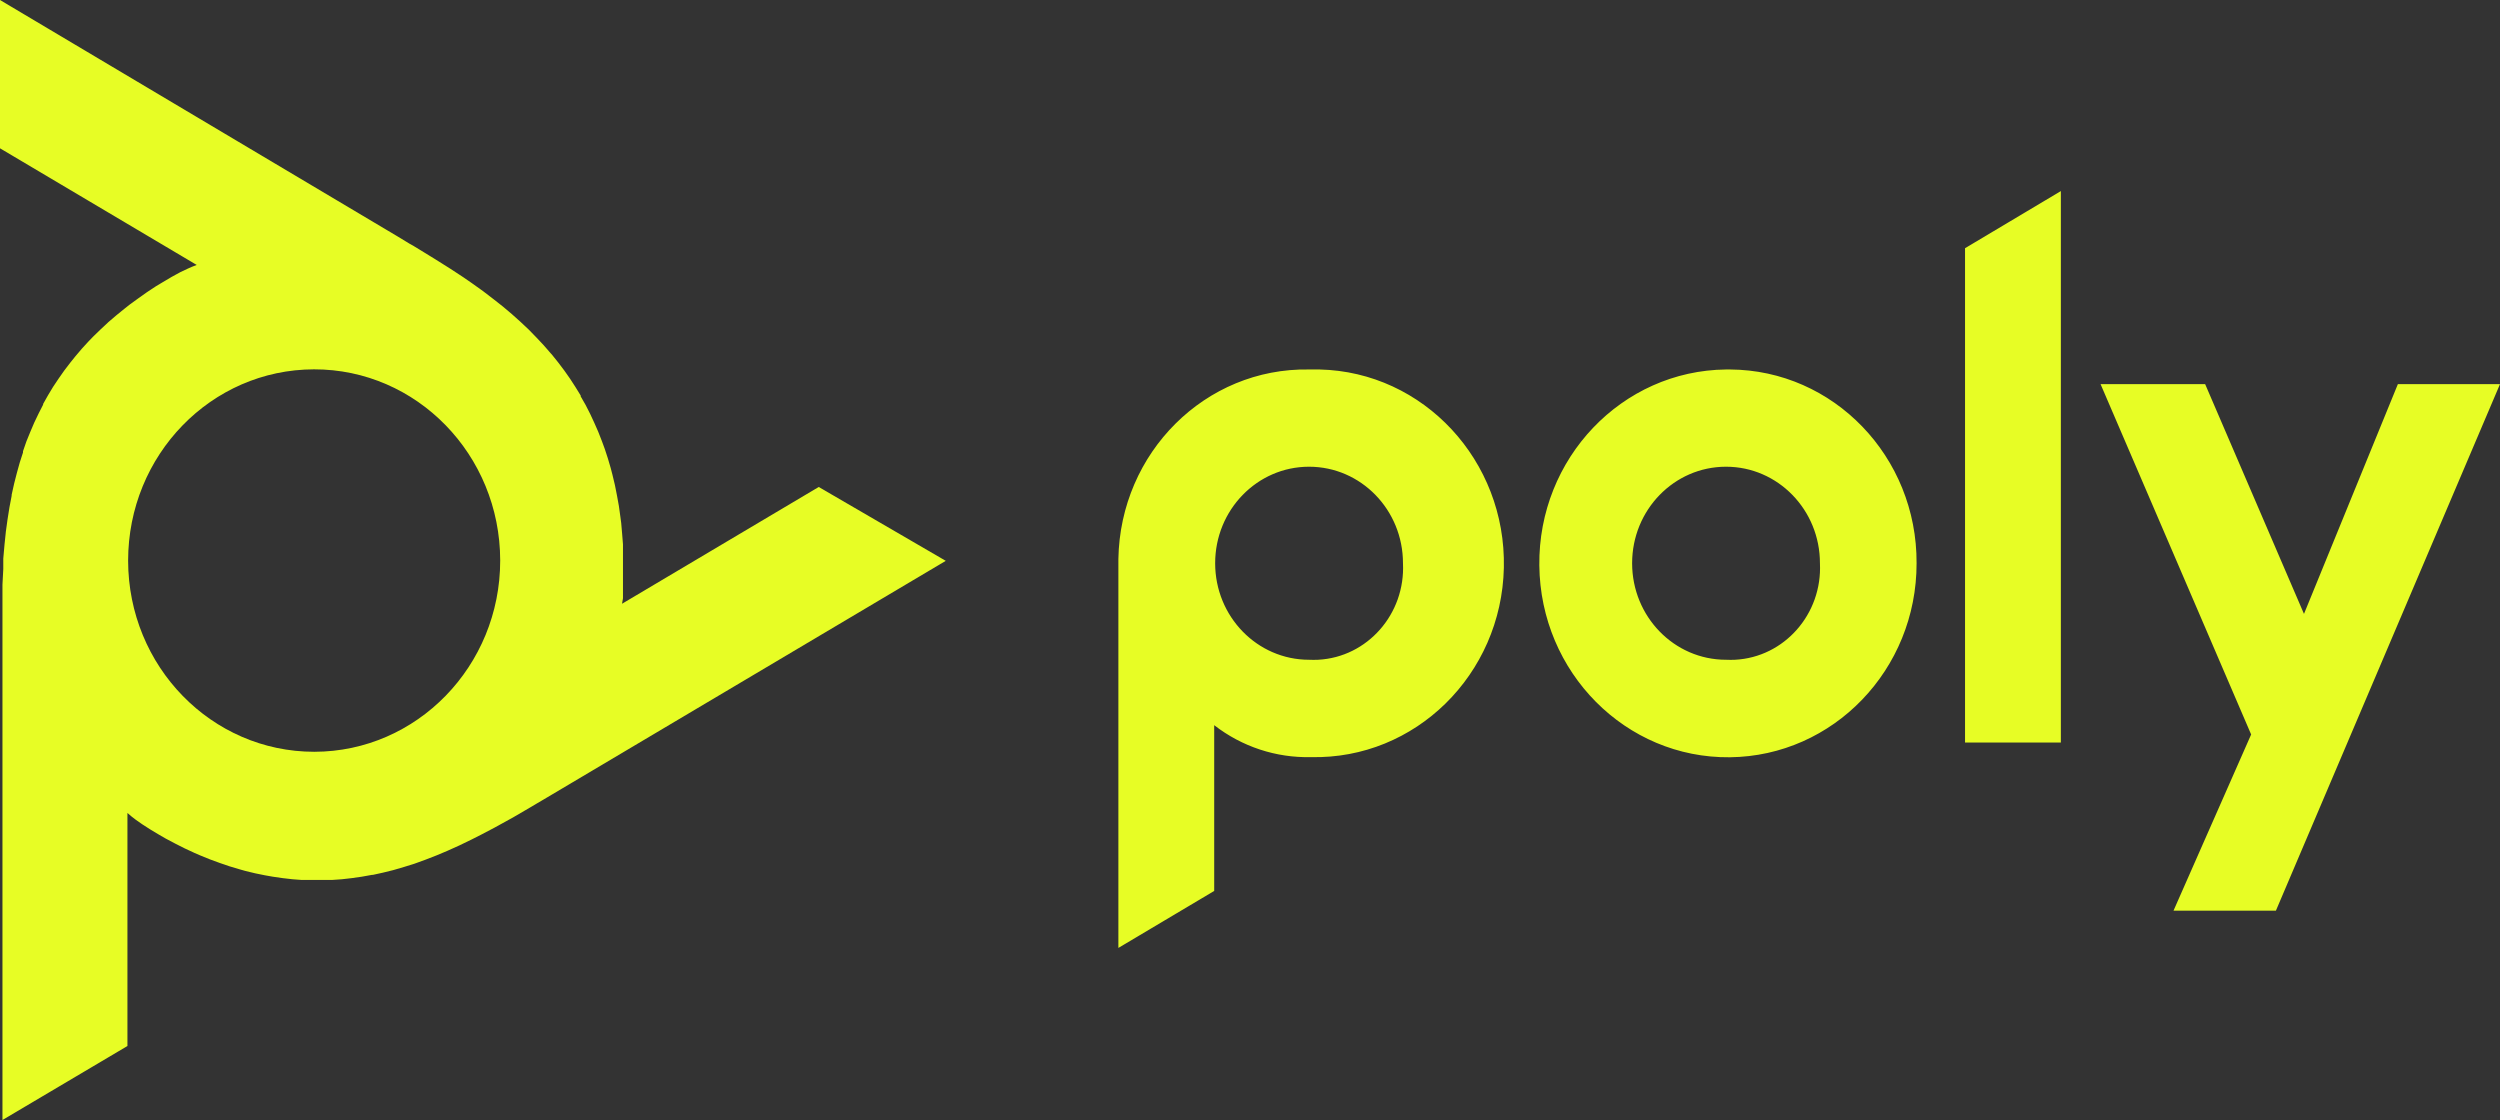
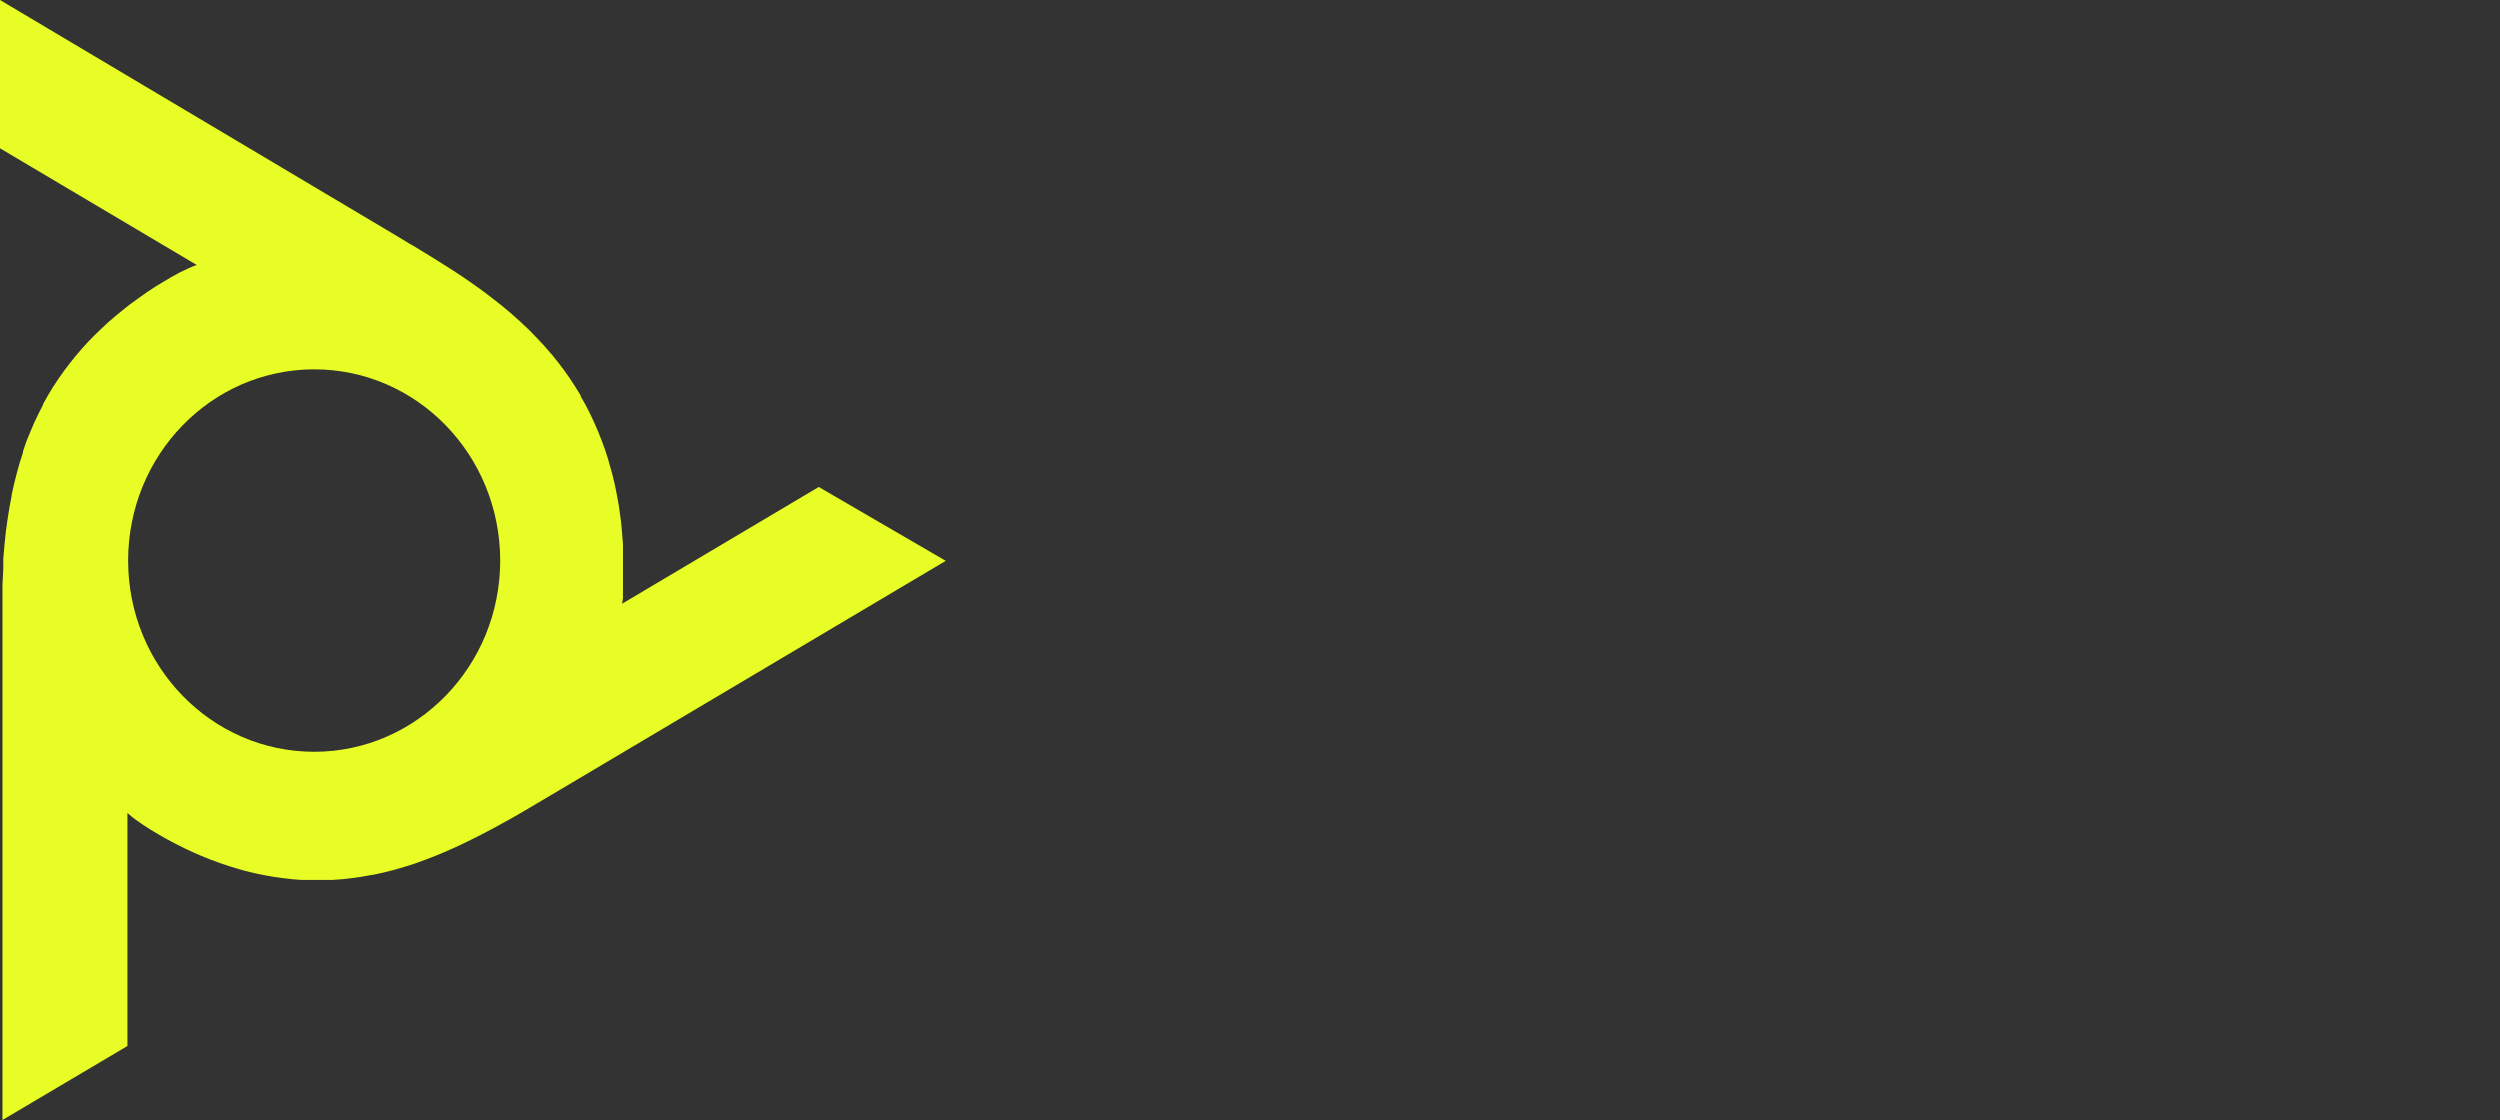
<svg xmlns="http://www.w3.org/2000/svg" width="125" height="56" viewBox="0 0 125 56" fill="none">
  <rect x="0" y="0" width="125" height="56" fill="#333333" stroke="none" />
  <g clip-path="url(#clip0_1095_520)">
-     <path d="M65.453 18.474C60.272 18.383 56.008 22.625 55.919 27.951C55.919 28.12 55.919 28.288 55.919 28.457V47.396L60.71 44.547V36.259C62.1 37.336 63.804 37.898 65.549 37.856C70.758 37.976 75.077 33.734 75.193 28.387C75.309 23.033 71.182 18.594 65.98 18.474C65.816 18.474 65.645 18.474 65.481 18.474H65.453ZM65.453 32.988C62.859 32.988 60.758 30.828 60.758 28.162C60.758 25.495 62.859 23.336 65.453 23.336C68.047 23.336 70.149 25.495 70.149 28.162C70.272 30.701 68.369 32.861 65.905 32.988C65.754 32.995 65.604 32.995 65.453 32.988ZM98.252 12.41L103.043 9.554V37.125H98.252V12.41ZM86.302 18.474C81.093 18.531 76.911 22.914 76.966 28.267C77.02 33.621 81.285 37.92 86.493 37.863C91.668 37.807 95.836 33.48 95.829 28.162C95.856 22.836 91.681 18.503 86.5 18.474C86.438 18.474 86.377 18.474 86.315 18.474H86.302ZM86.302 32.988C83.707 32.988 81.606 30.828 81.606 28.162C81.606 25.495 83.707 23.336 86.302 23.336C88.896 23.336 90.997 25.495 90.997 28.162C91.12 30.701 89.217 32.861 86.753 32.988C86.609 32.995 86.466 32.995 86.315 32.988H86.302ZM125 19.206L113.796 45.532H108.676L112.557 36.724L105.028 19.206H110.257L115.199 30.695L119.894 19.206H125Z" fill="#E7FD25" />
-     <path d="M40.937 24.349L31.101 30.188L31.149 29.914V27.219L31.108 26.706L31.06 26.15L31.019 25.84L30.944 25.299L30.848 24.771L30.745 24.25L30.622 23.737L30.54 23.42L30.396 22.928L30.239 22.449L30.095 22.055L29.91 21.584L29.712 21.134L29.506 20.691L29.28 20.247L29.034 19.818V19.776L28.774 19.354L28.5 18.932L28.213 18.524L27.905 18.116L27.576 17.707L27.535 17.665L27.193 17.271L26.823 16.877L26.44 16.483L26.029 16.096L25.598 15.71L25.14 15.323L24.674 14.957L24.161 14.563L23.6 14.162L23.182 13.873L22.539 13.451L21.813 12.994L21.574 12.846L20.691 12.305L20.465 12.178L19.91 11.84L0 0V7.415L9.835 13.247L9.582 13.346L9.363 13.444L9.007 13.613L8.583 13.845L8.131 14.113L7.803 14.309L7.344 14.612L6.927 14.908L6.482 15.231L6.242 15.421L5.825 15.759L5.421 16.104L5.038 16.462L4.668 16.821L4.442 17.053L4.1 17.426L3.771 17.813L3.511 18.137L3.21 18.531L2.929 18.932L2.656 19.34L2.402 19.762L2.156 20.198V20.233L1.93 20.676L1.711 21.134L1.513 21.598L1.321 22.069L1.15 22.562V22.625L0.986 23.132L0.842 23.652L0.705 24.187L0.582 24.743V24.792L0.472 25.369L0.376 25.974L0.294 26.572L0.226 27.226L0.164 27.93V28.45L0.123 29.231V56L6.372 52.3V40.649L6.578 40.825L6.769 40.973L7.098 41.205L7.502 41.465L7.96 41.74L8.289 41.93L8.781 42.19L9.226 42.415L9.726 42.647L9.986 42.76L10.486 42.964L10.985 43.147L11.478 43.316L11.971 43.463L12.272 43.548L12.765 43.667L13.251 43.766L13.648 43.836L14.141 43.907L14.627 43.963L15.092 43.998H16.591L17.091 43.963L17.583 43.907L18.083 43.836L18.59 43.745H18.637L19.151 43.632L19.664 43.505L20.191 43.351L20.732 43.182L21.273 42.985L21.834 42.767L22.368 42.542L22.963 42.274L23.586 41.972L24.031 41.747L24.715 41.388L25.468 40.973L25.708 40.839L26.611 40.312L26.823 40.185L27.385 39.854L47.288 28.042L40.937 24.349ZM15.715 37.589C10.575 37.589 6.413 33.319 6.406 28.035C6.406 22.752 10.561 18.474 15.701 18.467C20.841 18.46 25.003 22.738 25.01 28.021C25.01 28.021 25.01 28.021 25.01 28.028C25.01 33.304 20.848 37.582 15.715 37.589Z" fill="#E7FD25" />
+     <path d="M40.937 24.349L31.101 30.188L31.149 29.914V27.219L31.108 26.706L31.06 26.15L31.019 25.84L30.944 25.299L30.848 24.771L30.745 24.25L30.622 23.737L30.396 22.928L30.239 22.449L30.095 22.055L29.91 21.584L29.712 21.134L29.506 20.691L29.28 20.247L29.034 19.818V19.776L28.774 19.354L28.5 18.932L28.213 18.524L27.905 18.116L27.576 17.707L27.535 17.665L27.193 17.271L26.823 16.877L26.44 16.483L26.029 16.096L25.598 15.71L25.14 15.323L24.674 14.957L24.161 14.563L23.6 14.162L23.182 13.873L22.539 13.451L21.813 12.994L21.574 12.846L20.691 12.305L20.465 12.178L19.91 11.84L0 0V7.415L9.835 13.247L9.582 13.346L9.363 13.444L9.007 13.613L8.583 13.845L8.131 14.113L7.803 14.309L7.344 14.612L6.927 14.908L6.482 15.231L6.242 15.421L5.825 15.759L5.421 16.104L5.038 16.462L4.668 16.821L4.442 17.053L4.1 17.426L3.771 17.813L3.511 18.137L3.21 18.531L2.929 18.932L2.656 19.34L2.402 19.762L2.156 20.198V20.233L1.93 20.676L1.711 21.134L1.513 21.598L1.321 22.069L1.15 22.562V22.625L0.986 23.132L0.842 23.652L0.705 24.187L0.582 24.743V24.792L0.472 25.369L0.376 25.974L0.294 26.572L0.226 27.226L0.164 27.93V28.45L0.123 29.231V56L6.372 52.3V40.649L6.578 40.825L6.769 40.973L7.098 41.205L7.502 41.465L7.96 41.74L8.289 41.93L8.781 42.19L9.226 42.415L9.726 42.647L9.986 42.76L10.486 42.964L10.985 43.147L11.478 43.316L11.971 43.463L12.272 43.548L12.765 43.667L13.251 43.766L13.648 43.836L14.141 43.907L14.627 43.963L15.092 43.998H16.591L17.091 43.963L17.583 43.907L18.083 43.836L18.59 43.745H18.637L19.151 43.632L19.664 43.505L20.191 43.351L20.732 43.182L21.273 42.985L21.834 42.767L22.368 42.542L22.963 42.274L23.586 41.972L24.031 41.747L24.715 41.388L25.468 40.973L25.708 40.839L26.611 40.312L26.823 40.185L27.385 39.854L47.288 28.042L40.937 24.349ZM15.715 37.589C10.575 37.589 6.413 33.319 6.406 28.035C6.406 22.752 10.561 18.474 15.701 18.467C20.841 18.46 25.003 22.738 25.01 28.021C25.01 28.021 25.01 28.021 25.01 28.028C25.01 33.304 20.848 37.582 15.715 37.589Z" fill="#E7FD25" />
  </g>
  <defs>
    <clipPath id="clip0_1095_520">
      <rect width="125" height="56" fill="white" />
    </clipPath>
  </defs>
</svg>